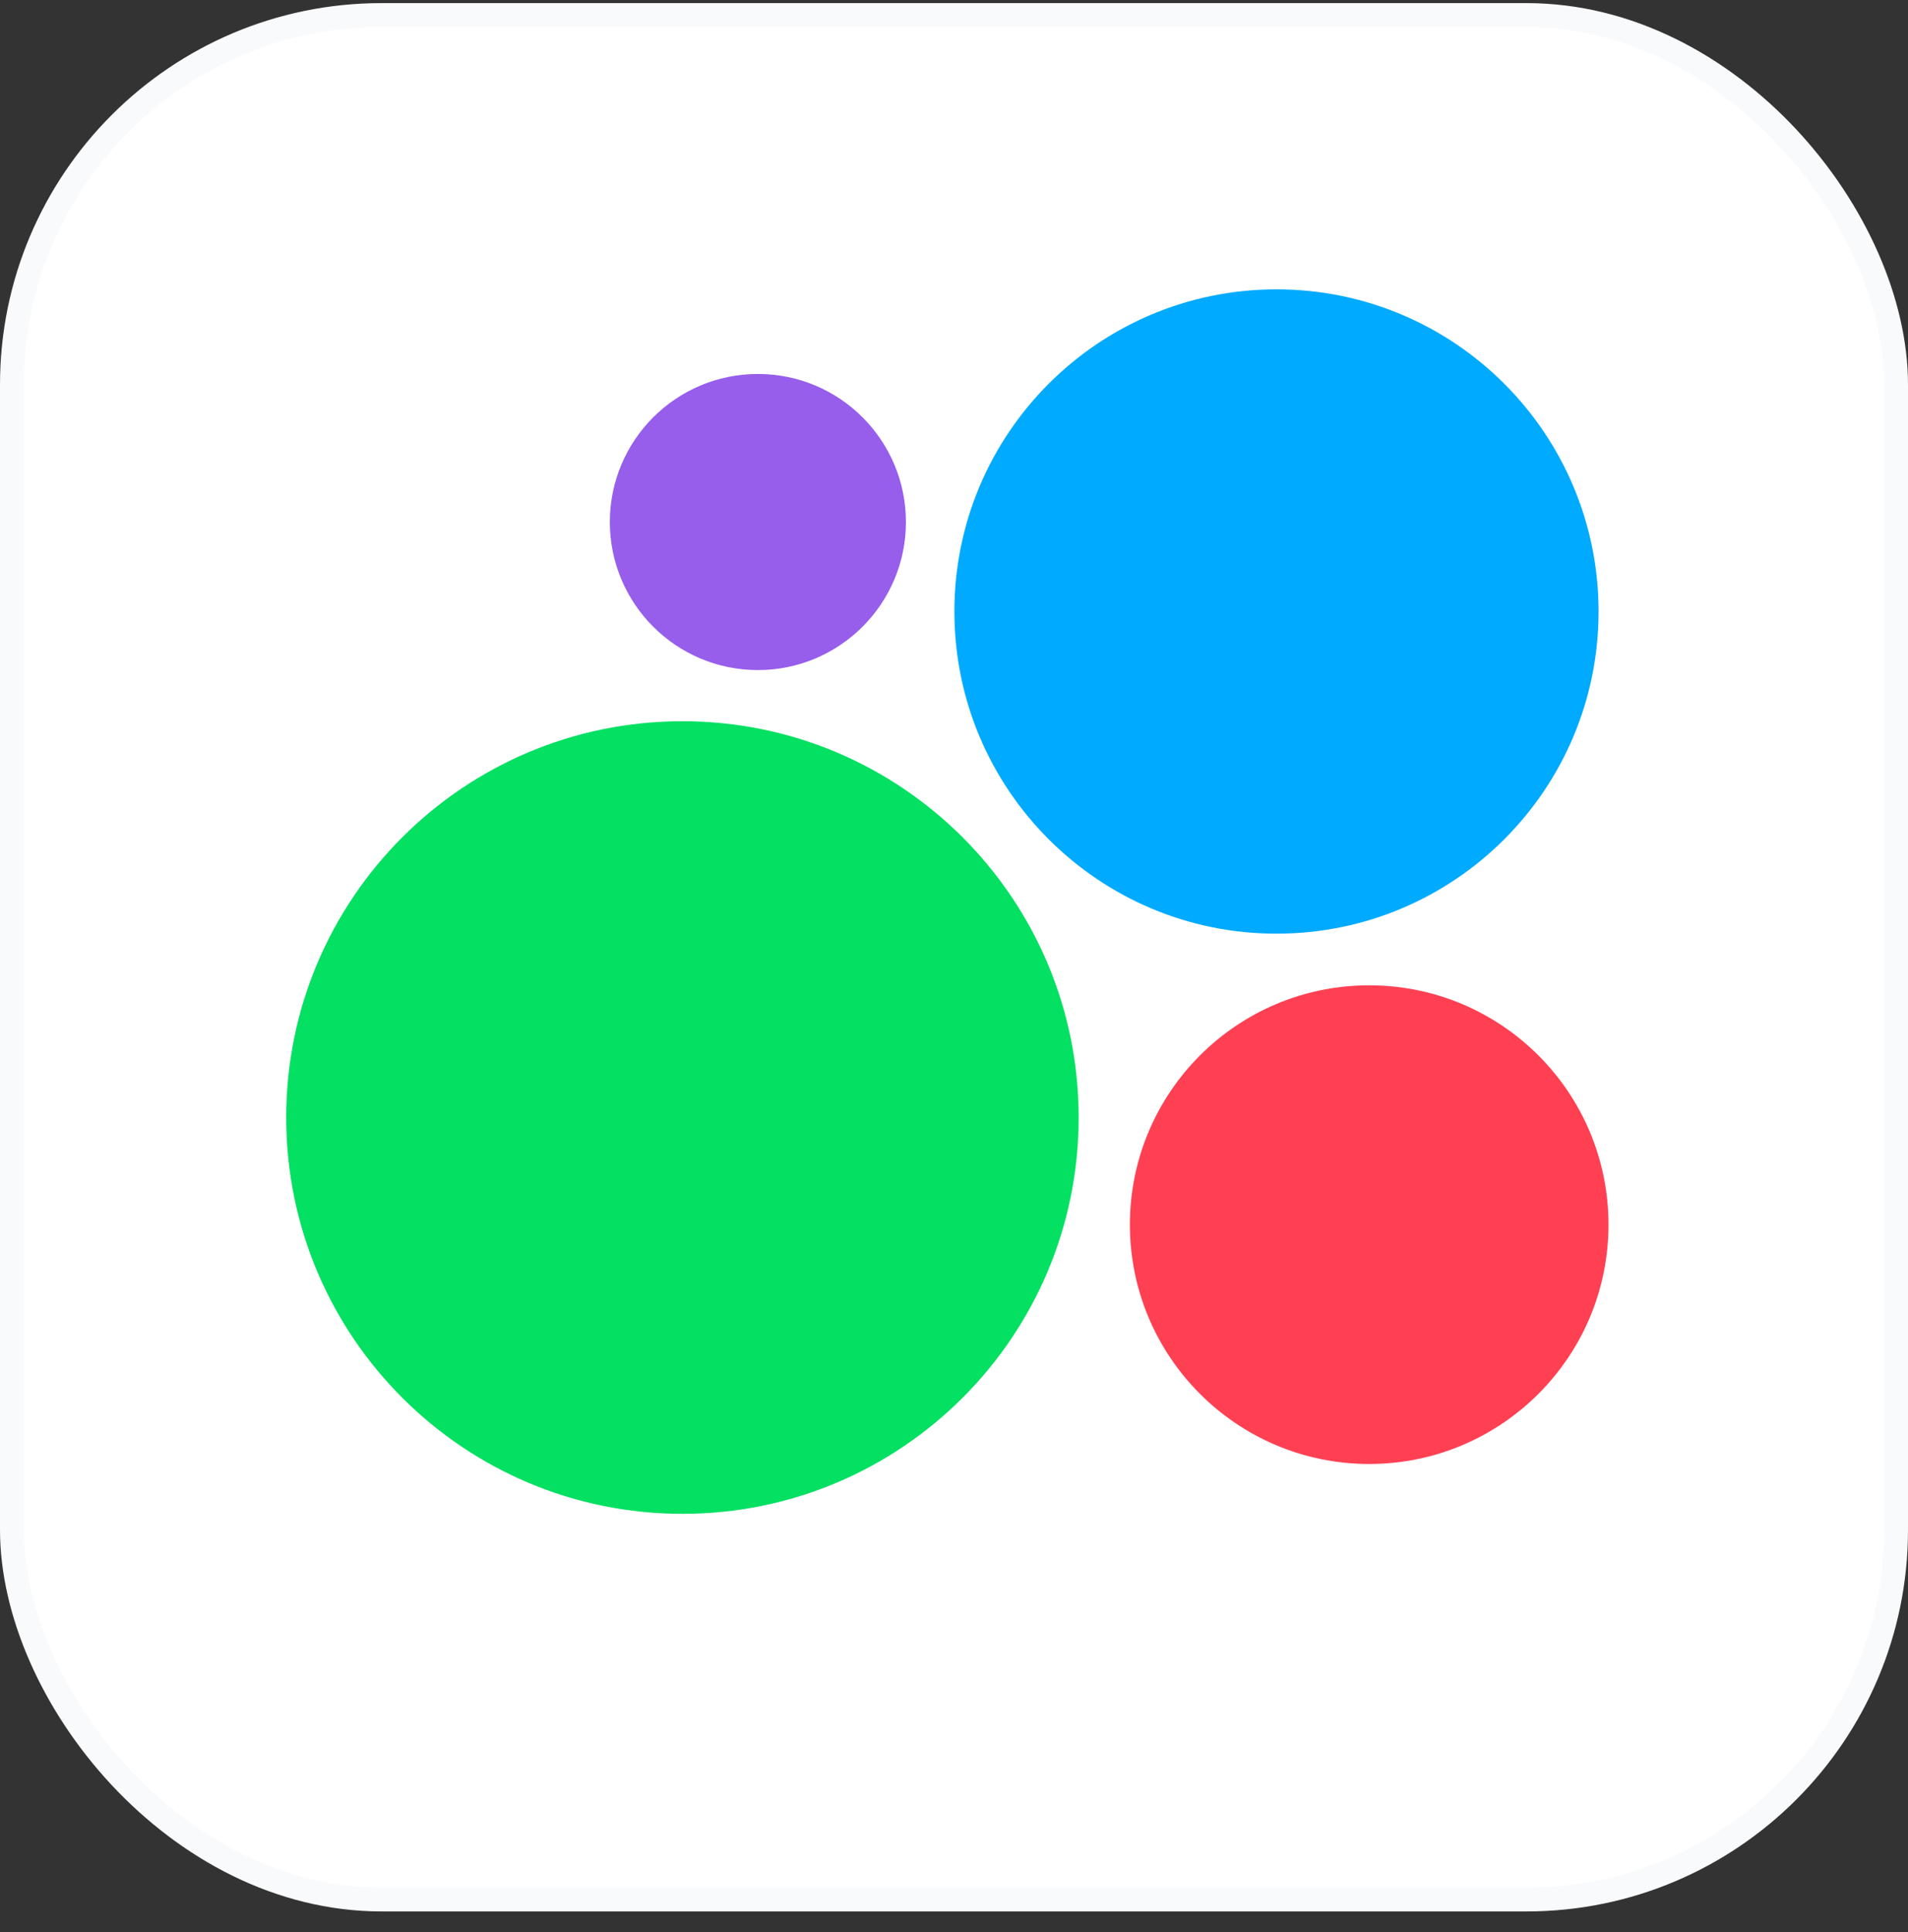
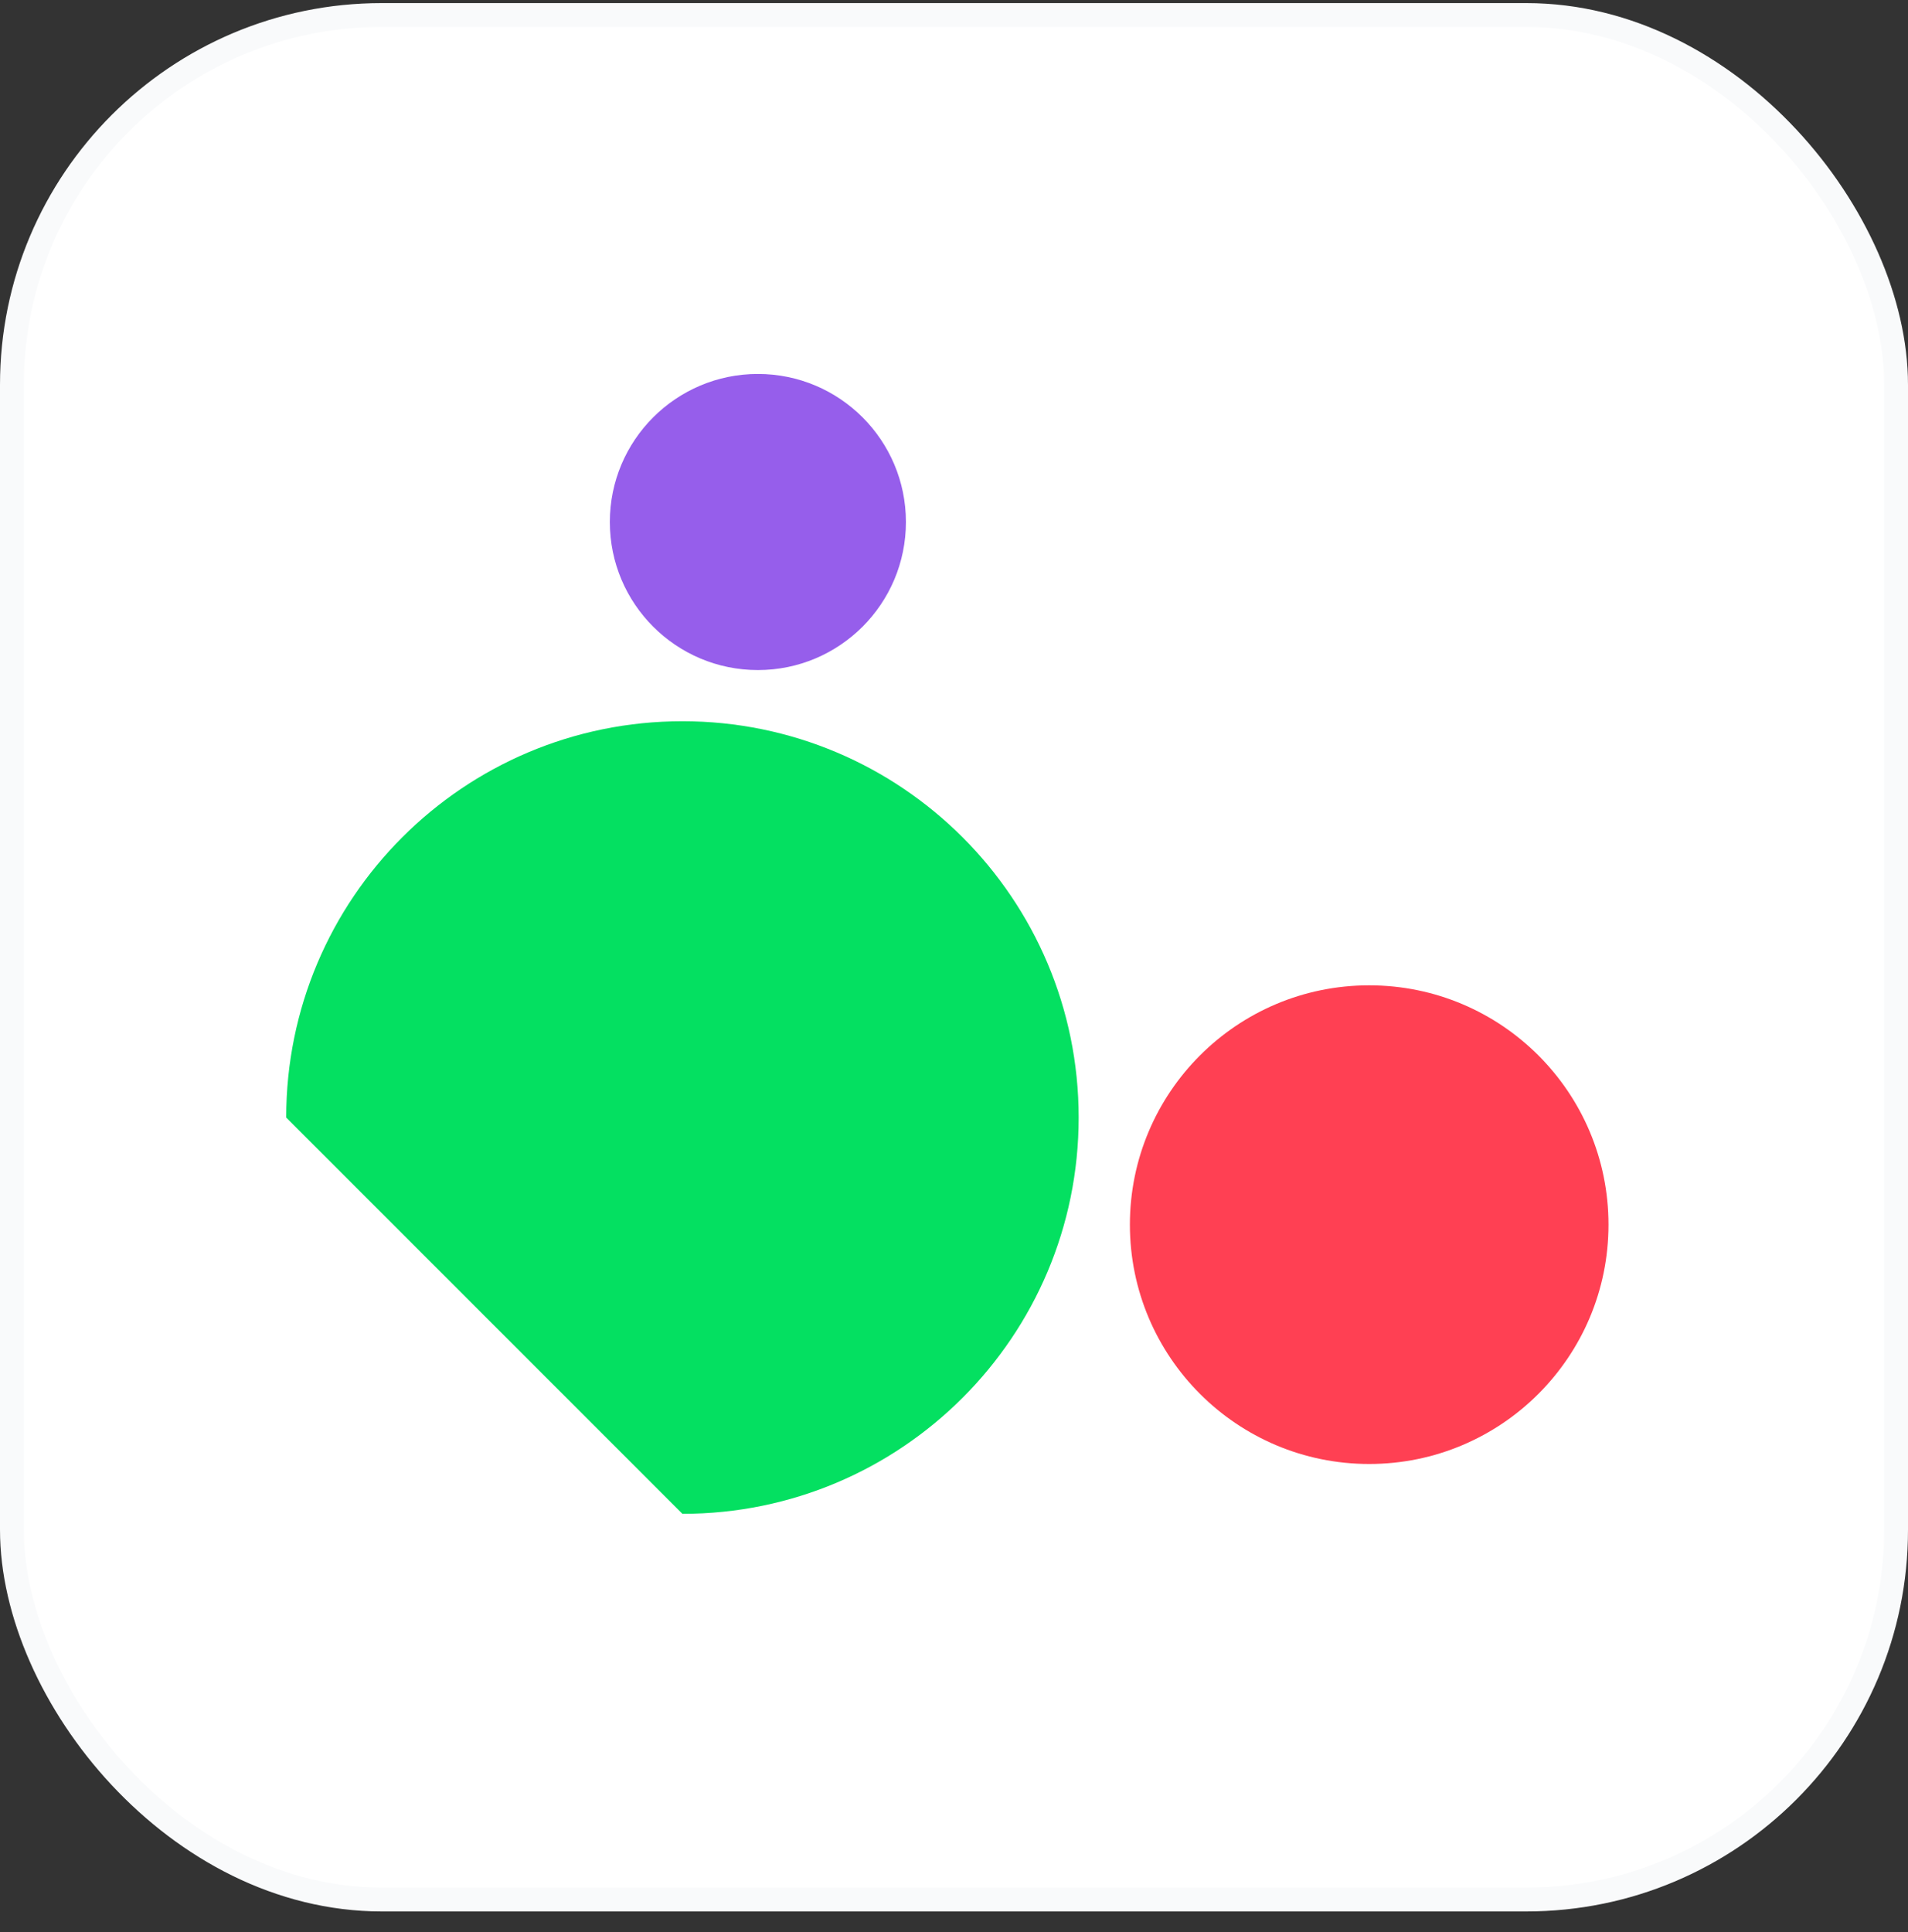
<svg xmlns="http://www.w3.org/2000/svg" width="80" height="81" viewBox="0 0 80 81" fill="none">
  <rect x="0" y="0" width="80" height="81" fill="#333333" stroke="none" />
  <rect x="0.5" y="0.63" width="79" height="79" rx="15.5" fill="white" stroke="#F9FAFB" />
  <path d="M31.777 28.09C35.205 28.09 37.984 25.311 37.984 21.883C37.984 18.456 35.205 15.677 31.777 15.677C28.349 15.677 25.57 18.456 25.57 21.883C25.57 25.311 28.349 28.09 31.777 28.09Z" fill="#965EEB" />
-   <path d="M53.521 39.141C60.98 39.141 67.026 33.094 67.026 25.635C67.026 18.176 60.98 12.13 53.521 12.13C46.062 12.13 40.016 18.176 40.016 25.635C40.016 33.094 46.062 39.141 53.521 39.141Z" fill="#00AAFF" />
-   <path d="M28.613 63.462C37.789 63.462 45.227 56.024 45.227 46.849C45.227 37.673 37.789 30.235 28.613 30.235C19.438 30.235 12 37.673 12 46.849C12 56.024 19.438 63.462 28.613 63.462Z" fill="#04E061" />
+   <path d="M28.613 63.462C37.789 63.462 45.227 56.024 45.227 46.849C45.227 37.673 37.789 30.235 28.613 30.235C19.438 30.235 12 37.673 12 46.849Z" fill="#04E061" />
  <path d="M57.408 61.372C62.95 61.372 67.442 56.88 67.442 51.339C67.442 45.798 62.95 41.306 57.408 41.306C51.867 41.306 47.375 45.798 47.375 51.339C47.375 56.88 51.867 61.372 57.408 61.372Z" fill="#FF4053" />
</svg>